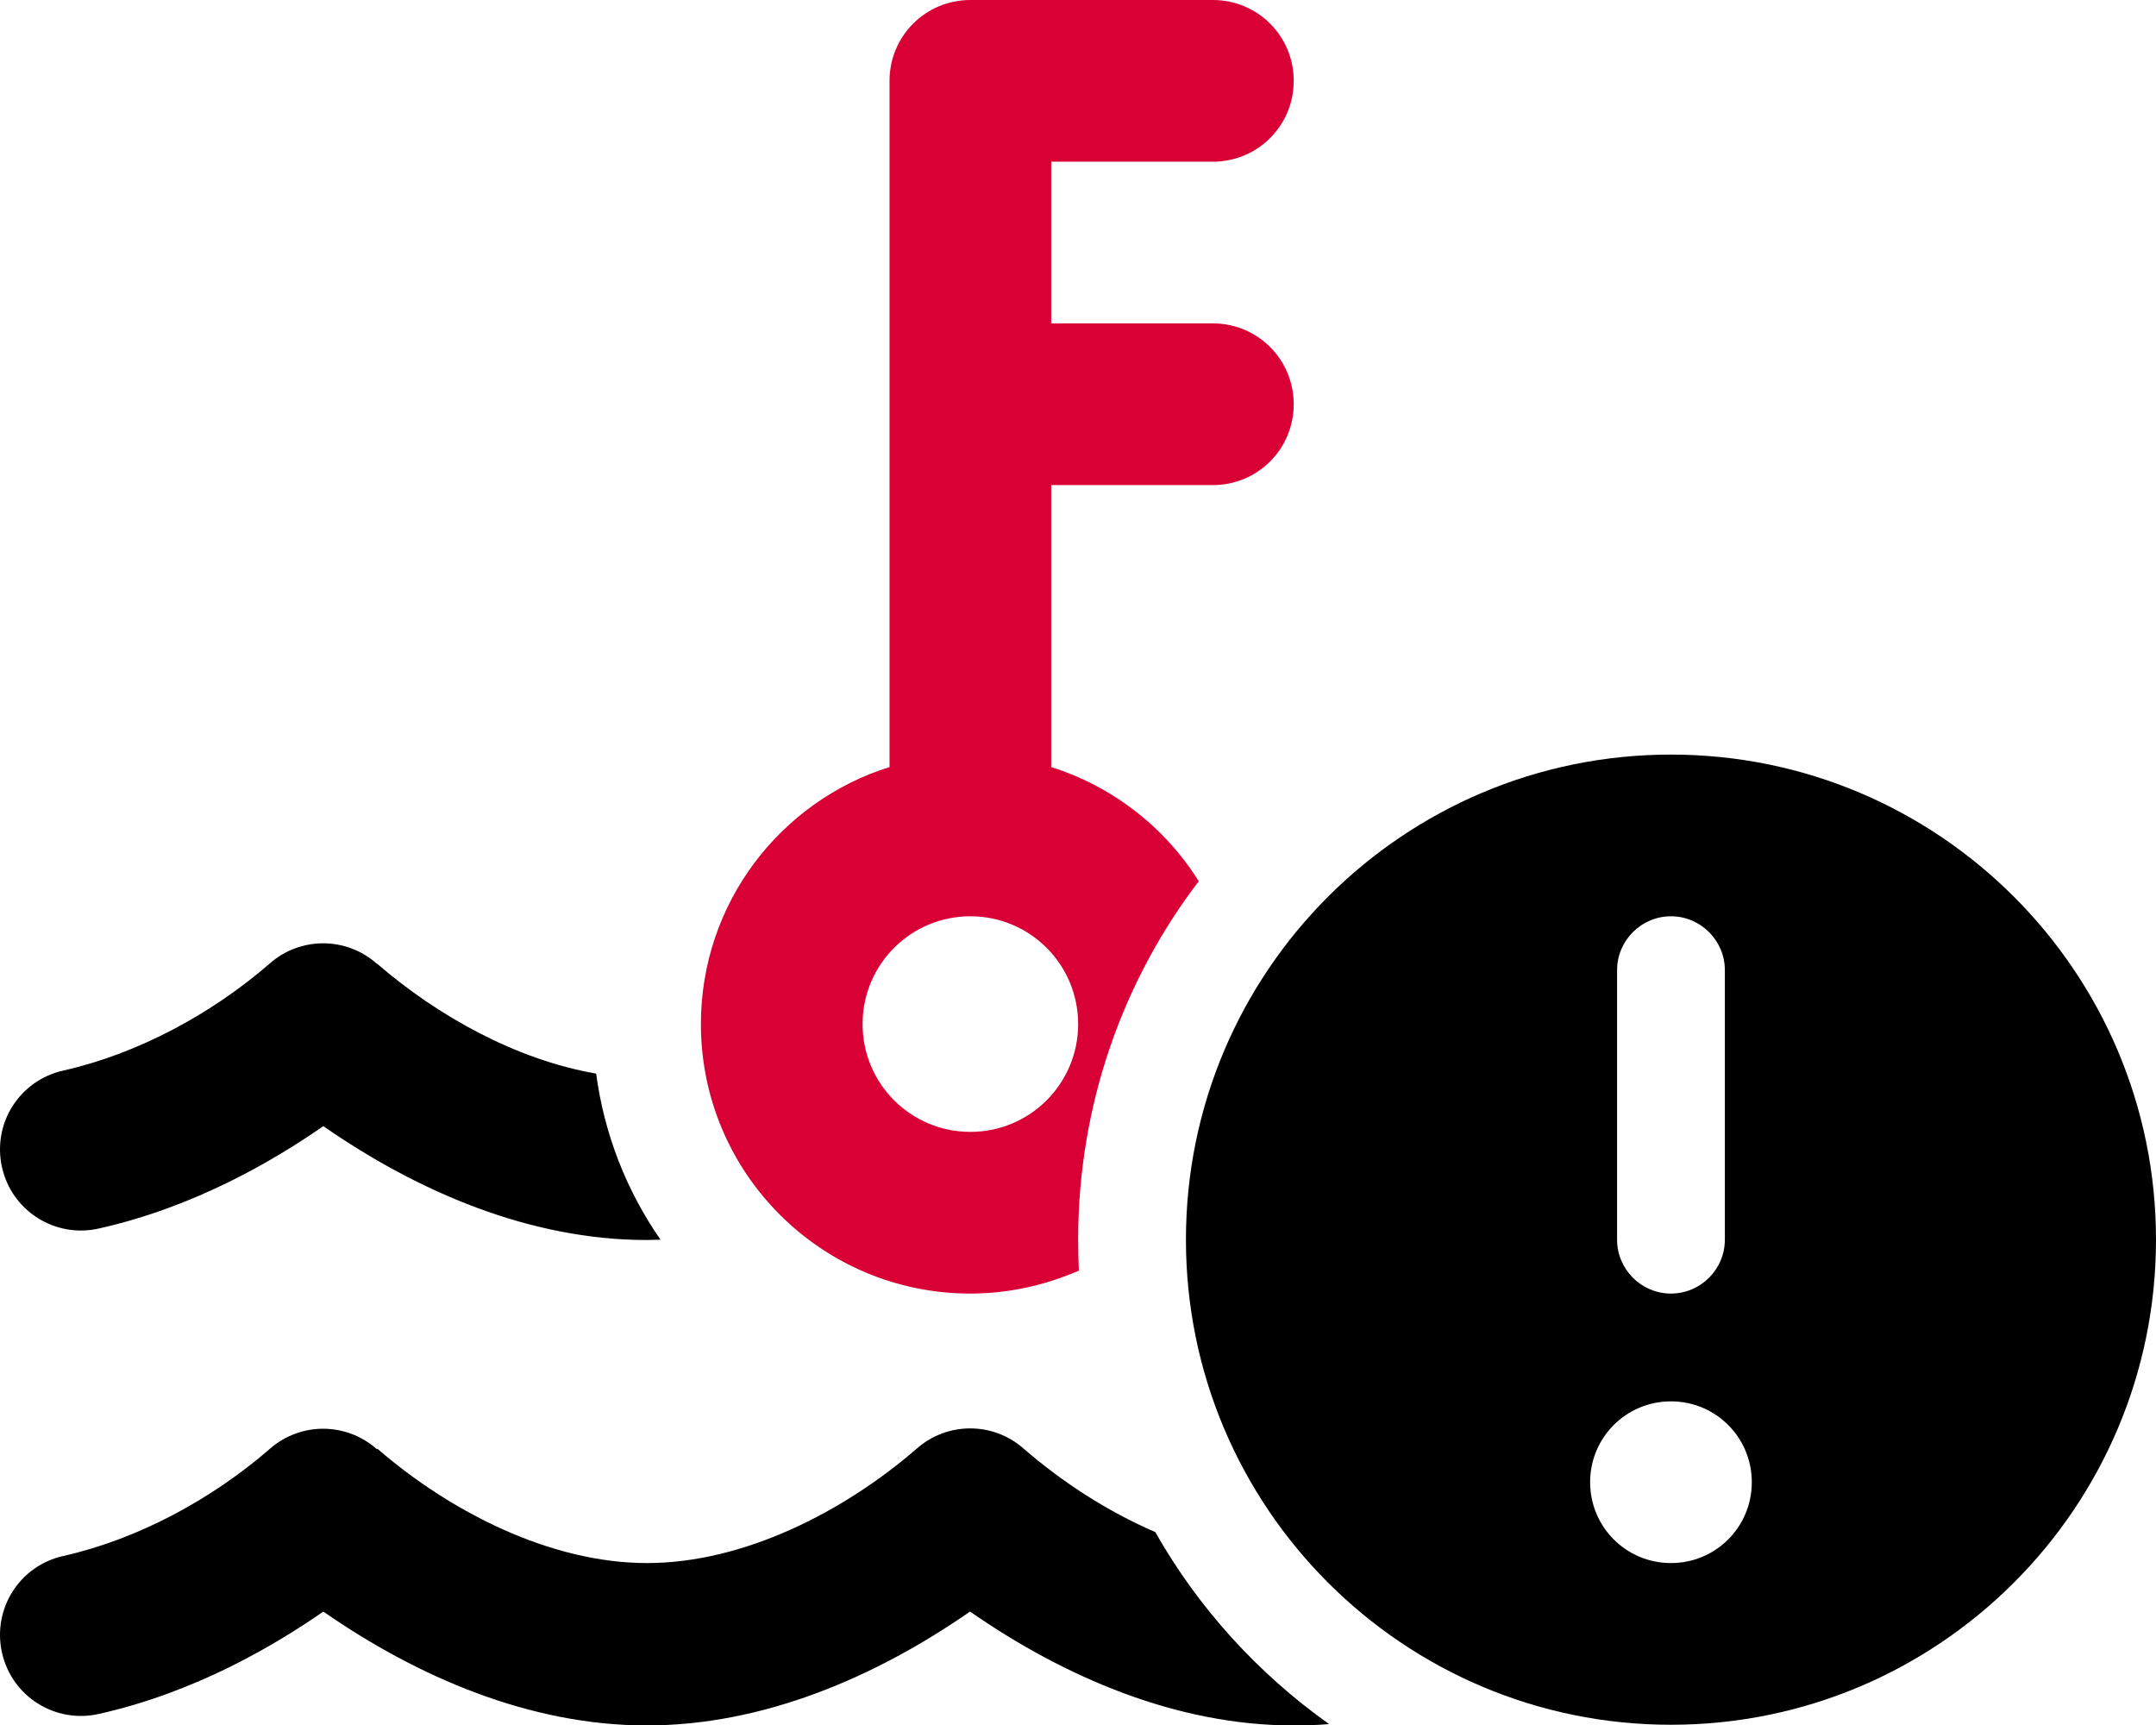
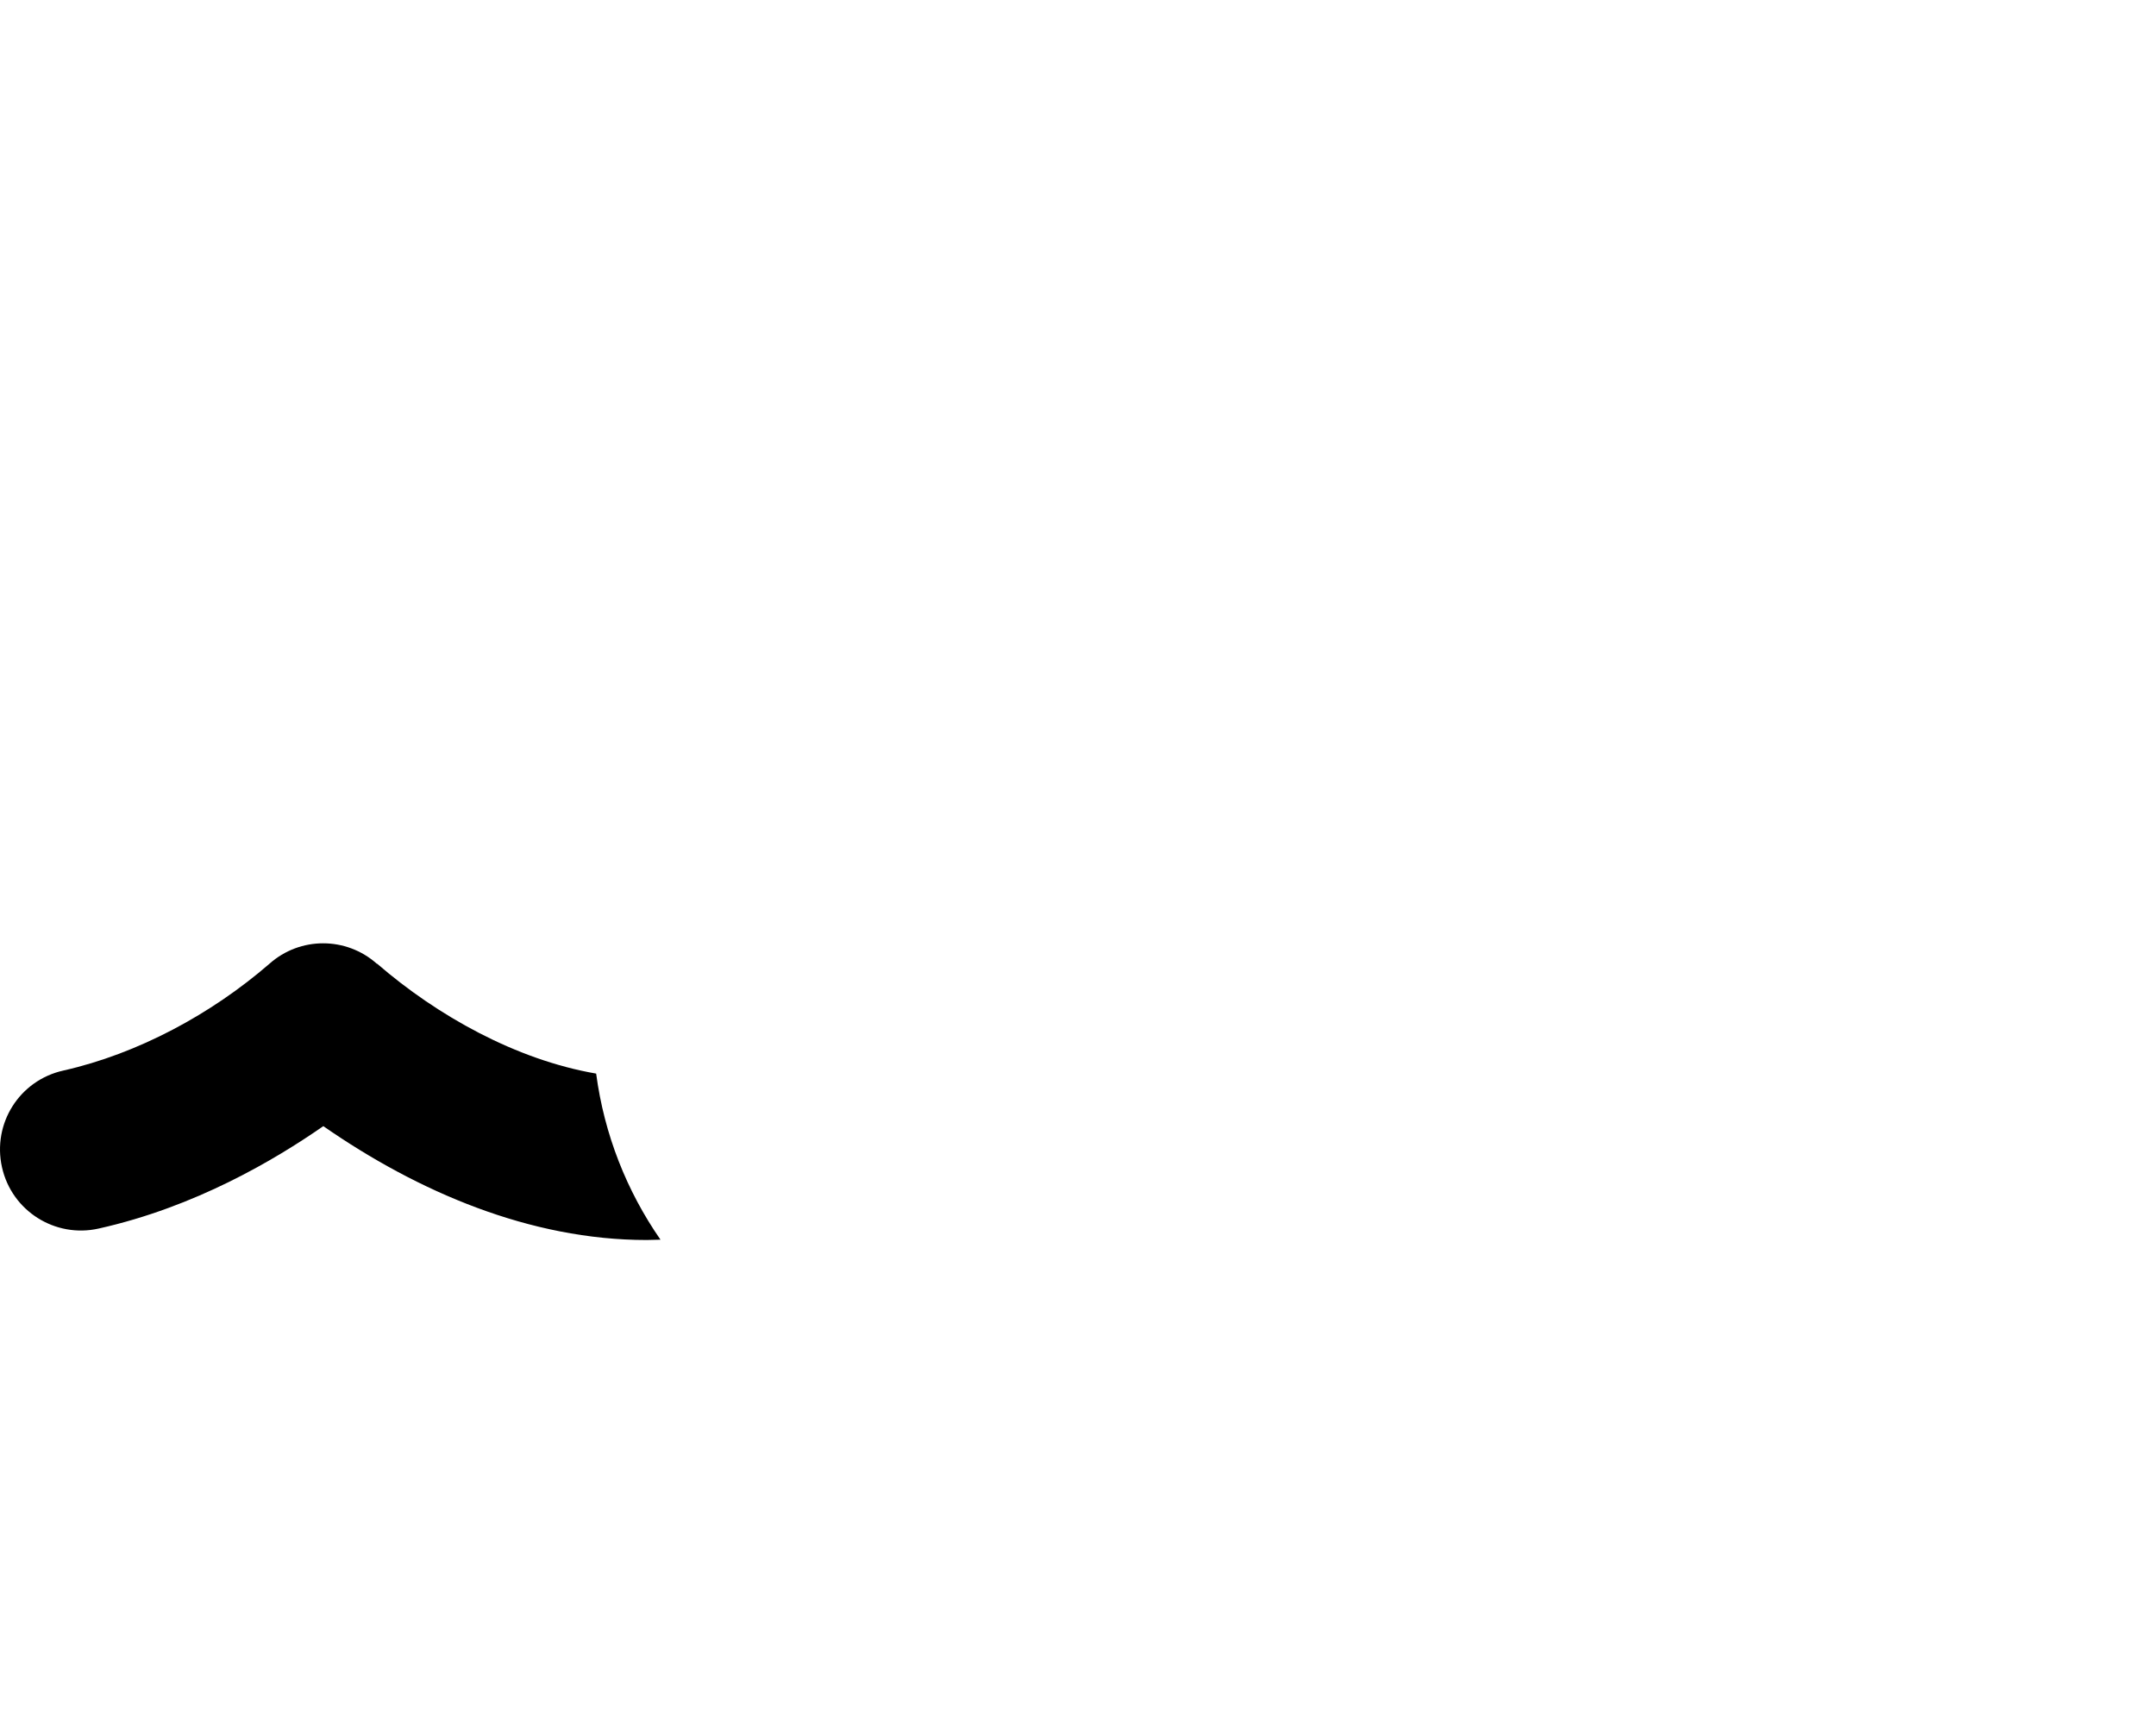
<svg xmlns="http://www.w3.org/2000/svg" id="Layer_2" viewBox="0 0 640.09 512.2">
  <defs>
    <style>.cls-1{fill:#d80035;}</style>
  </defs>
  <g id="Problem_Icons">
    <g id="High_Operating_Temps">
      <g id="High_Operating_Temps-2">
-         <path class="cls-1" d="m360.09,96h-48v-48h48c13.3,0,24-10.7,24-24S373.39,0,360.09,0h-72c-13.3,0-24,10.7-24,24v203.7c-32.5,10.2-56,40.5-56,76.3,0,44.2,35.8,80,80,80,11.4,0,22.3-2.5,32.2-6.8-.1-3-.2-6.1-.2-9.2,0-40,13.3-76.9,35.8-106.4-10-16-25.5-28.1-43.8-33.9v-83.7h48c13.3,0,24-10.7,24-24s-10.7-24-24-24Zm-40,208c0,17.7-14.3,32-32,32s-32-14.3-32-32,14.3-32,32-32,32,14.3,32,32Z" />
        <path d="m111.99,286.1c17.8,15.4,41.2,28.5,65,32.6,2.4,18.1,9.1,34.9,19.1,49.3-1.3,0-2.7.1-4.1.1-34.6,0-67.9-14.3-96-33.8-14.4,10-38,24-66.7,30.4-12.9,2.9-25.8-5.2-28.7-18.2s5.2-25.8,18.2-28.7c22.2-5,44-16.8,61.2-31.7,9.1-8.1,22.8-8.1,31.9,0h.1Z" />
-         <path d="m112.09,430.1c21.5,18.6,51.2,33.9,80,33.9s58.5-15.3,80-33.9c9.1-8.1,22.8-8.1,31.9,0,11.2,9.7,24.6,18.5,39,24.7,12.8,22.6,30.5,42,51.6,57-3.5.3-7,.4-10.6.4-34.6,0-67.9-14.3-96-33.8-28.1,19.5-61.4,33.8-96,33.8s-67.9-14.3-96-33.8c-14.4,10-38,24-66.7,30.4-12.9,2.9-25.8-5.2-28.7-18.2s5.2-25.8,18.2-28.7c22.2-5,44-16.8,61.2-31.7,9.1-8.1,22.8-8.1,31.9,0,.1-.1.1,0,.2-.1h0Z" />
-         <path d="m496.09,224c-79.5,0-144,64.5-144,144s64.5,144,144,144,144-64.5,144-144-64.5-144-144-144Zm-16,64c0-8.8,7.2-16,16-16s16,7.2,16,16v80c0,8.8-7.2,16-16,16s-16-7.2-16-16v-80Zm16,176c-13.3,0-24-10.7-24-24s10.7-24,24-24,24,10.7,24,24-10.7,24-24,24Z" />
      </g>
    </g>
  </g>
</svg>